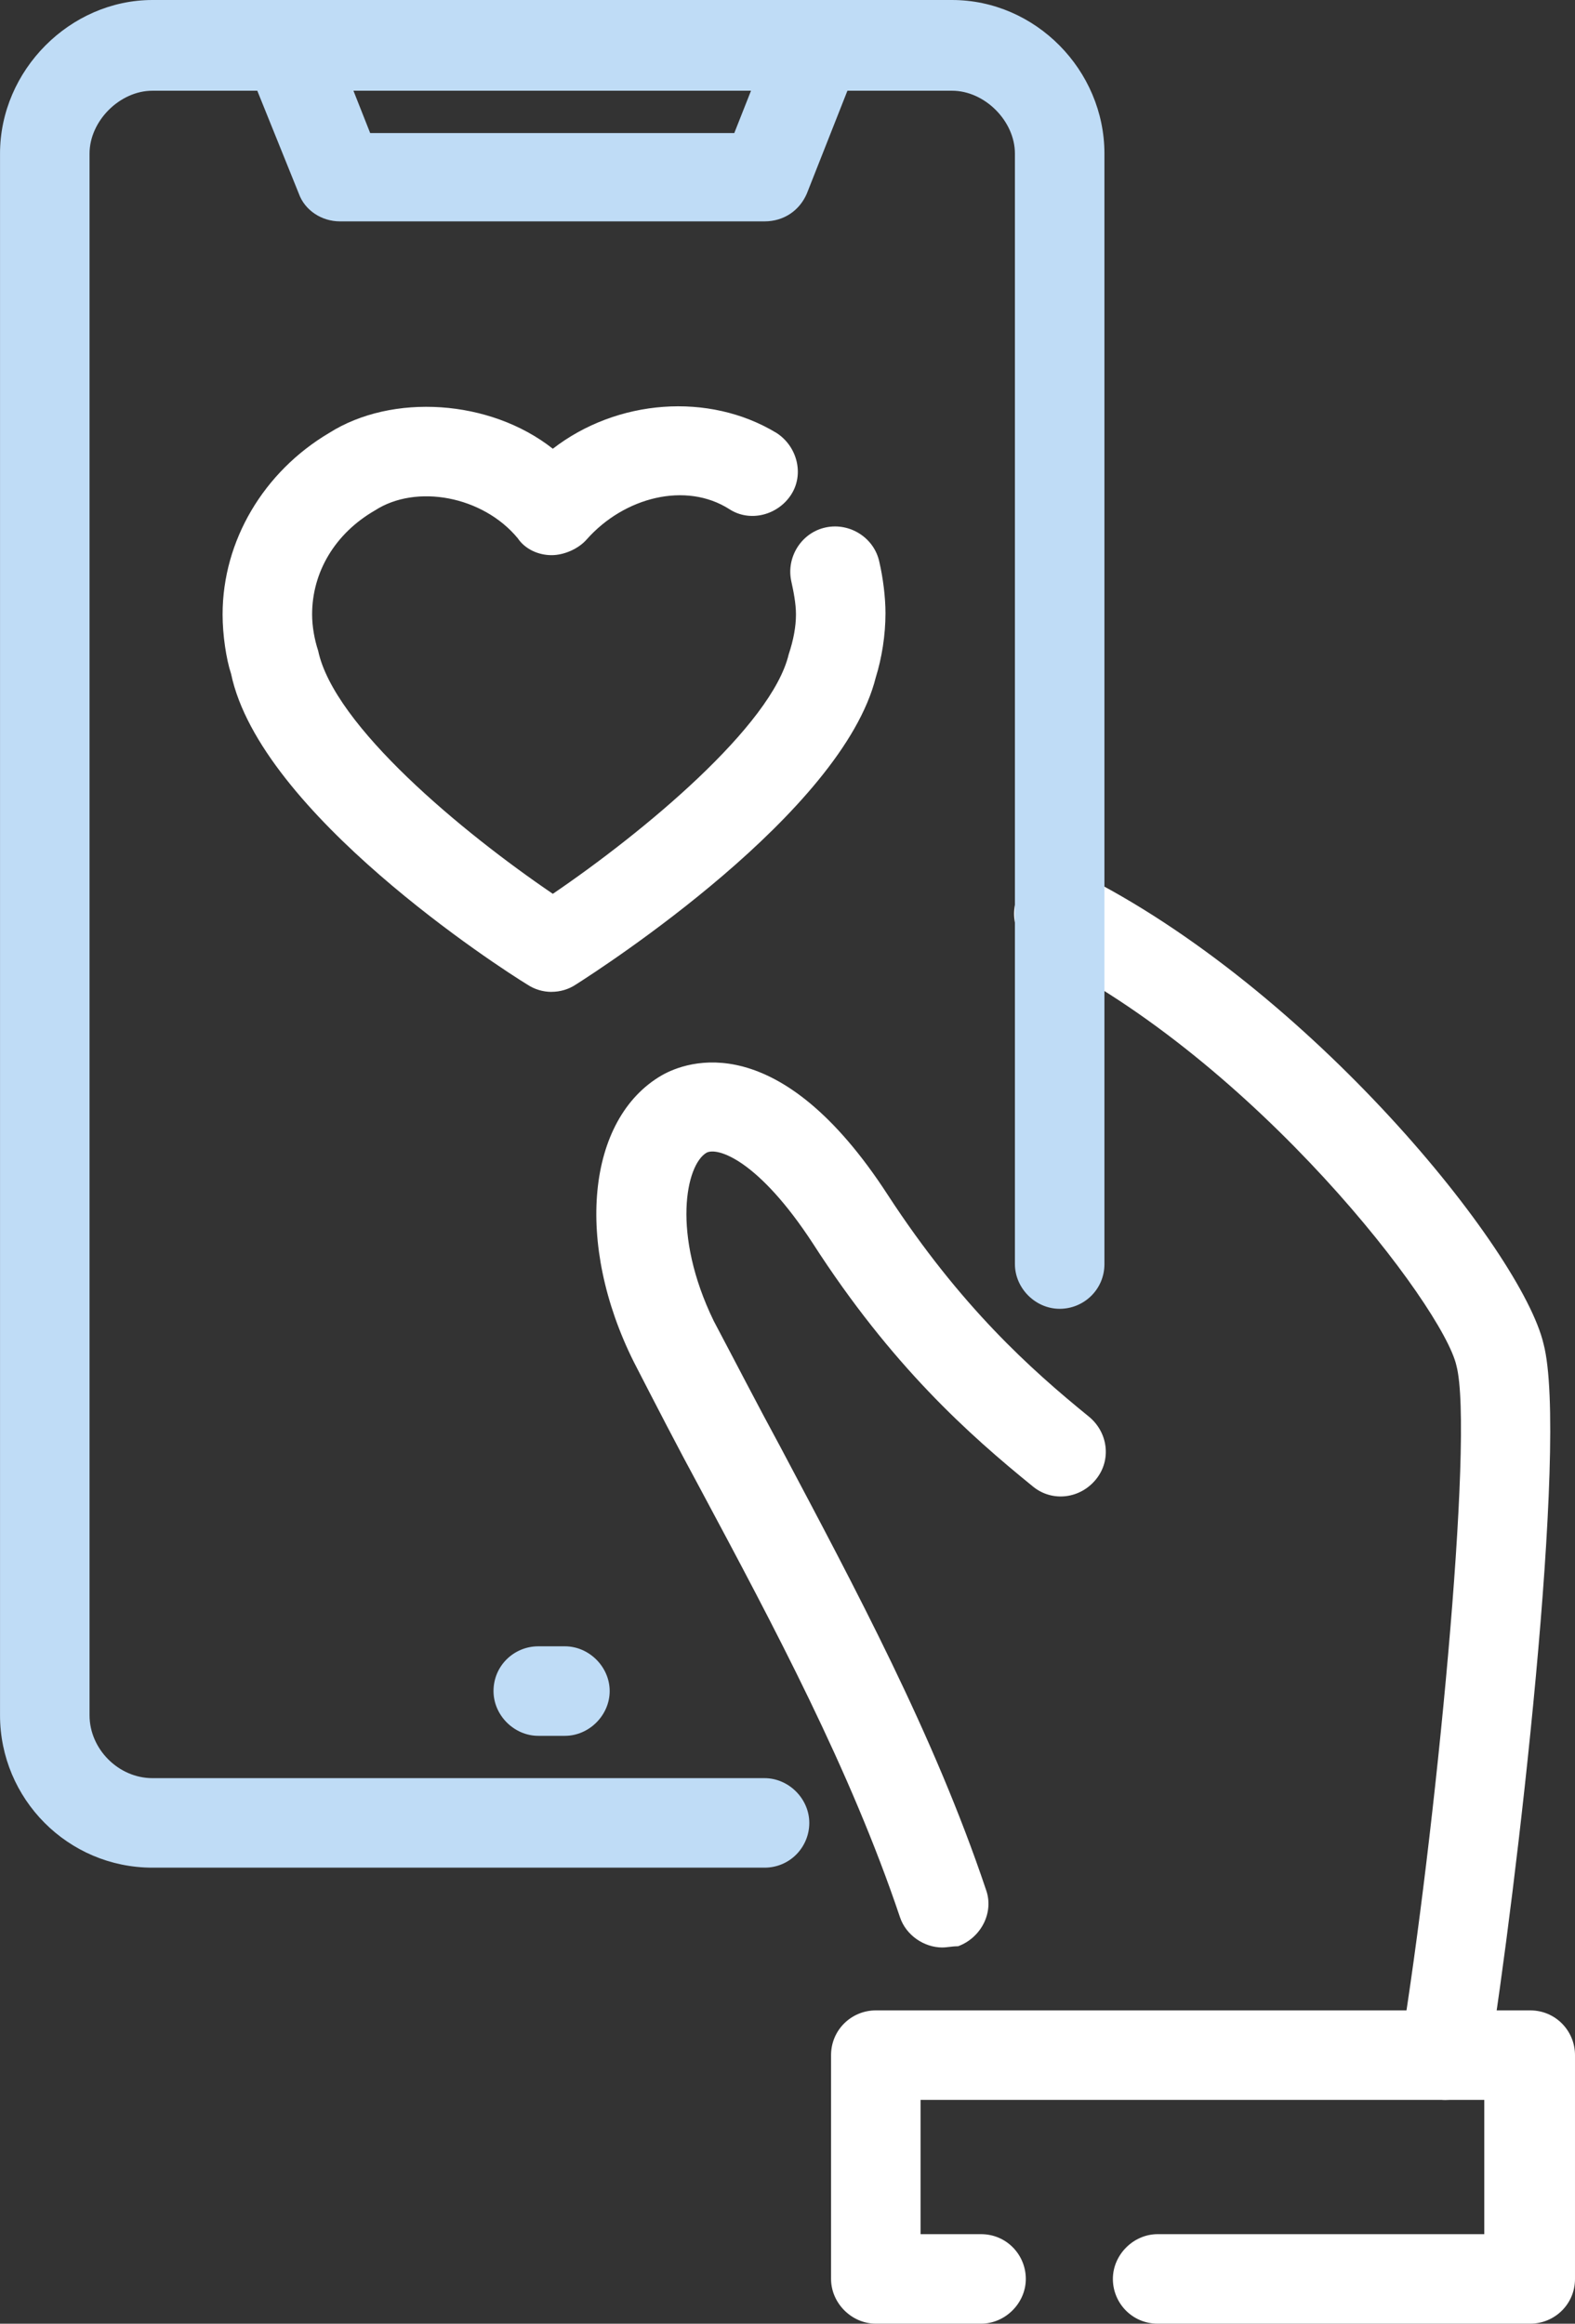
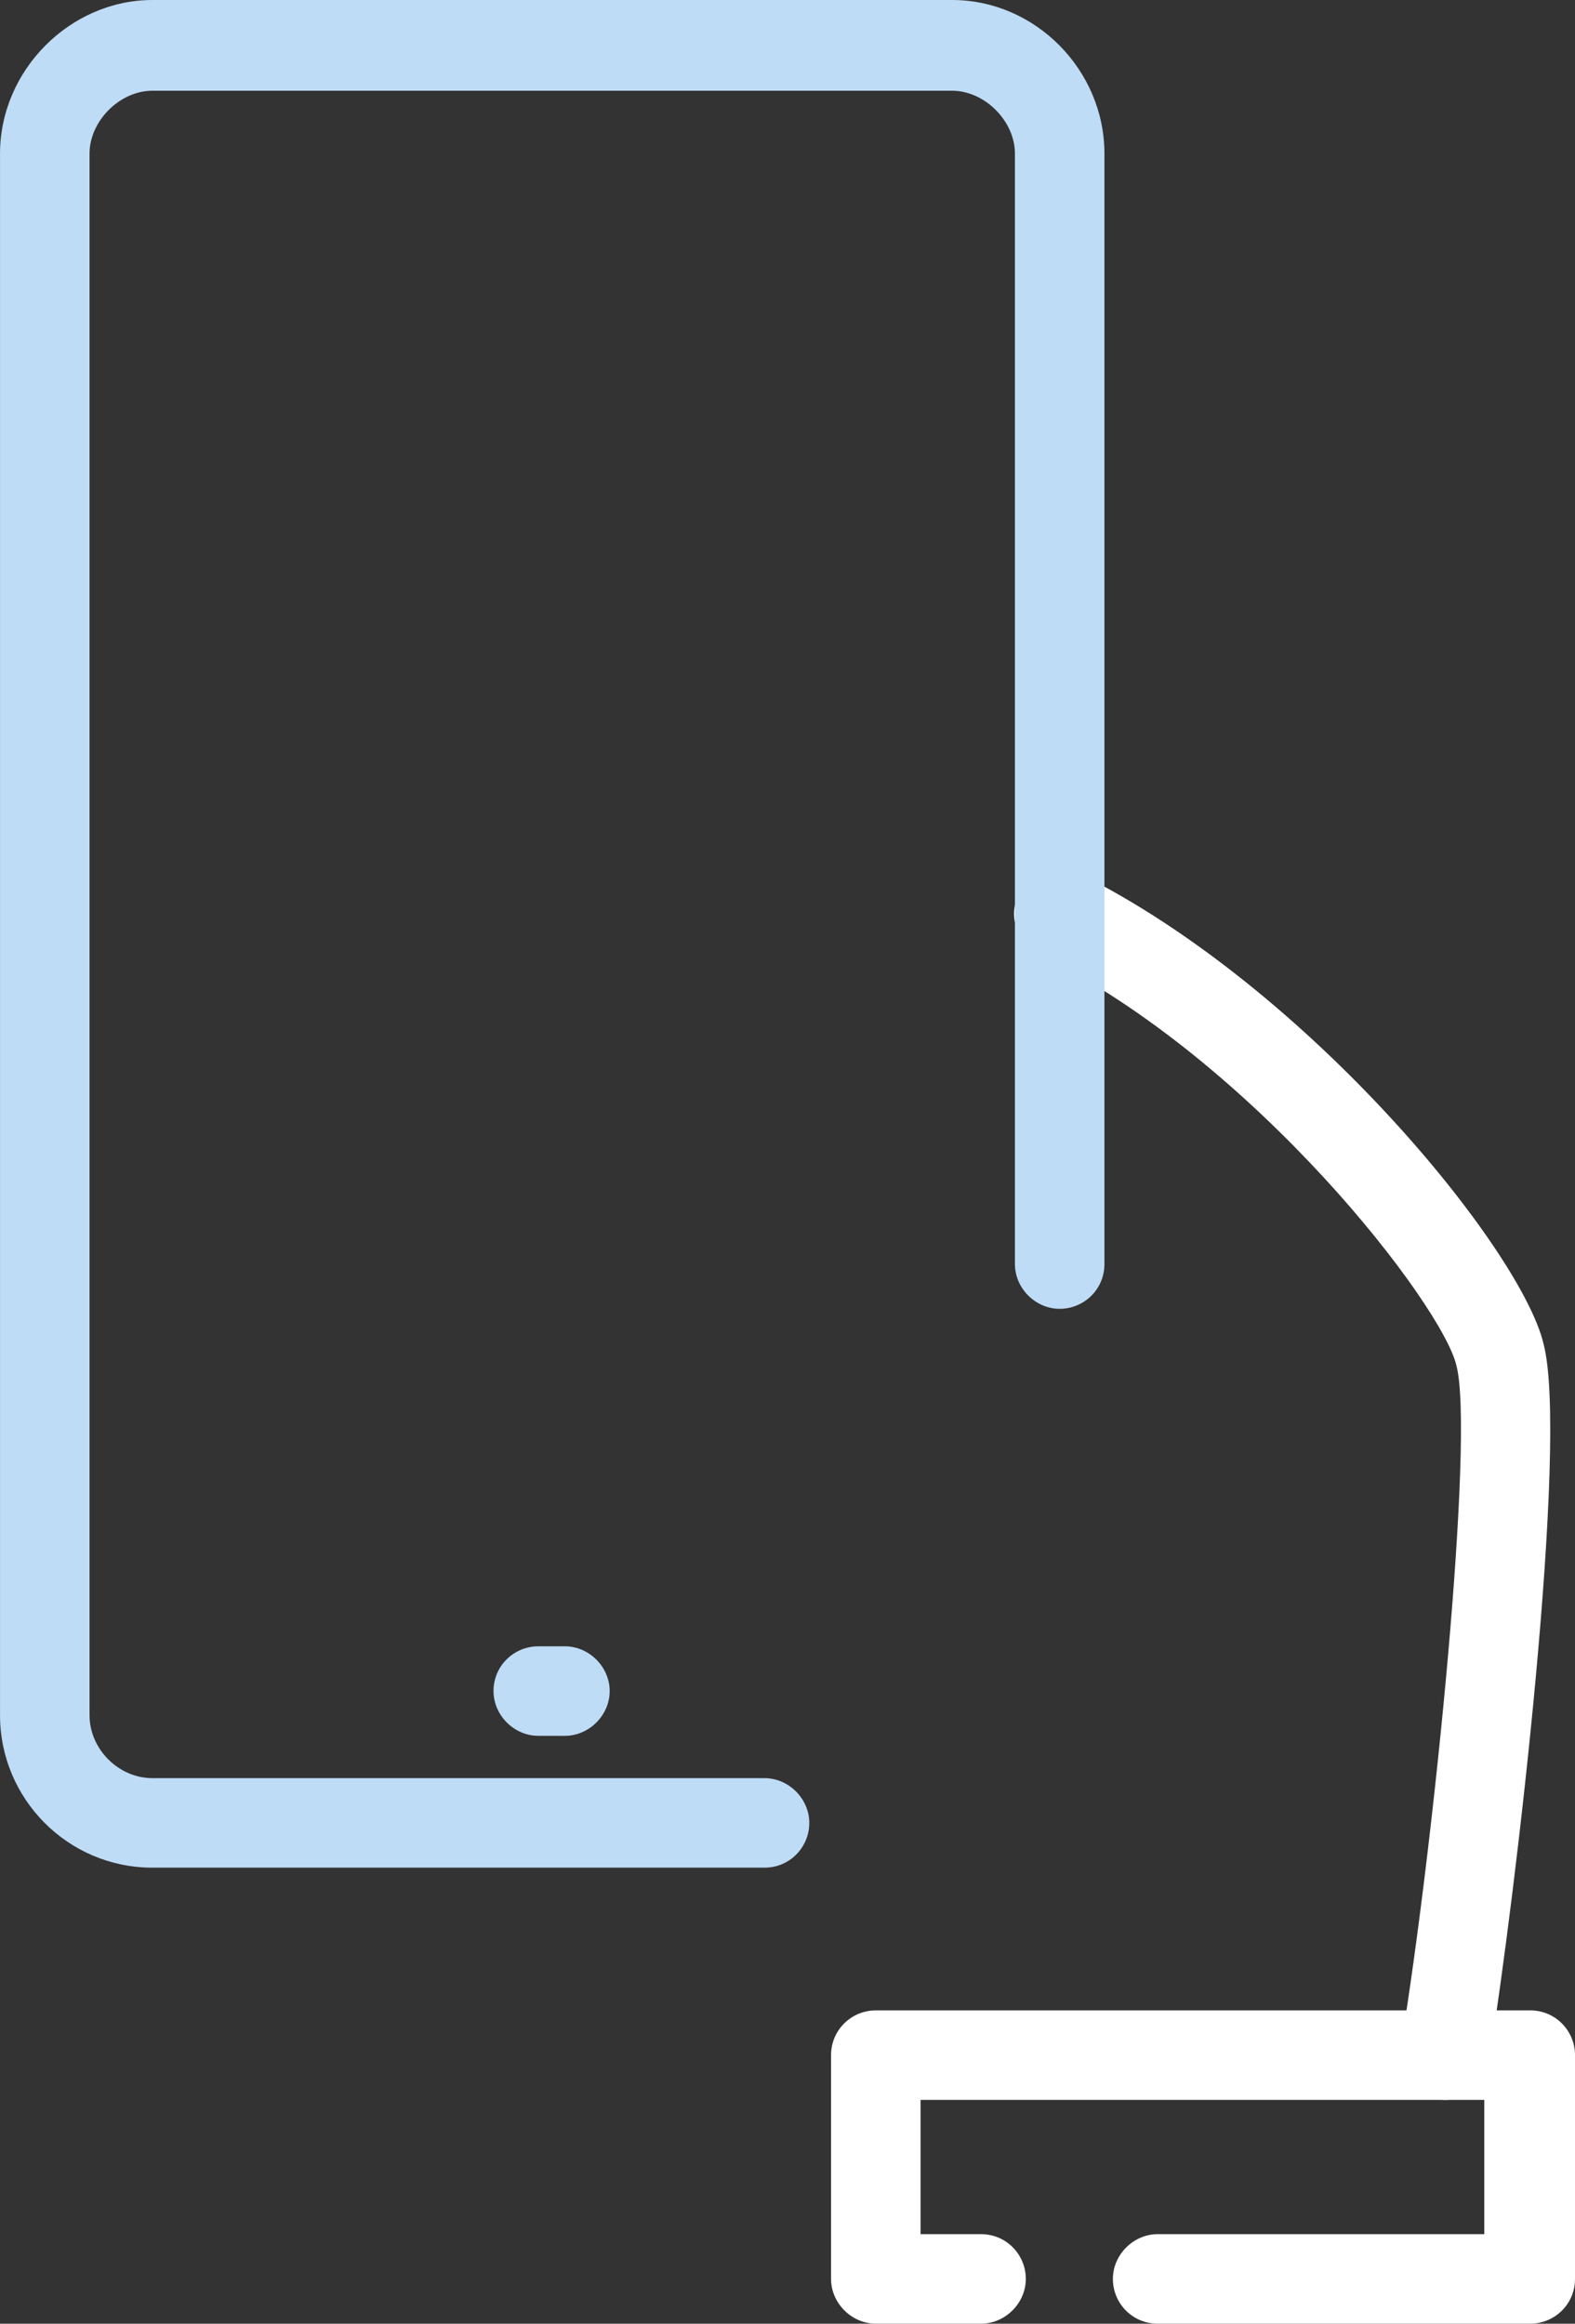
<svg xmlns="http://www.w3.org/2000/svg" fill="none" height="90" viewBox="0 0 61 90" width="61">
  <rect x="0" y="0" width="61" height="90" fill="#333333" stroke="none" />
  <clipPath id="a">
    <path d="m0 0h60.999v90h-60.999z" />
  </clipPath>
  <g clip-path="url(#a)">
    <g fill="#fff">
      <path d="m55.986 81.333c-.094 0-.187 0-.281-.047-.937-.141-1.593-1.031-1.452-2.015 1.312-8.011 2.858-23.706 2.155-26.377-.515-2.296-7.777-11.806-16.163-15.929-.843-.422-1.218-1.452-.796-2.342.422-.843 1.452-1.218 2.342-.796 8.948 4.451 17.147 14.617 17.991 18.225.984 3.748-1.078 21.364-2.108 27.735-.094.937-.843 1.546-1.687 1.546z" />
-       <path d="m36.497 75.429c-.703 0-1.405-.469-1.64-1.171-1.921-5.716-4.872-11.244-7.73-16.585-.89-1.64-1.734-3.28-2.577-4.919-2.296-4.591-1.827-9.417 1.078-11.104.984-.562 4.545-1.874 8.761 4.638 2.811 4.31 5.528 6.747 7.777 8.574.75.609.89 1.687.281 2.436-.609.75-1.687.89-2.436.281-2.483-2.015-5.481-4.685-8.527-9.417-2.108-3.233-3.701-3.748-4.123-3.514-.796.469-1.359 3.139.281 6.512.843 1.593 1.687 3.233 2.577 4.872 2.905 5.482 5.95 11.15 7.965 17.147.328.89-.187 1.874-1.077 2.202-.234 0-.422.047-.609.047z" />
      <path d="m59.266 89.999h-14.43c-.984 0-1.734-.796-1.734-1.733s.796-1.734 1.734-1.734h12.65v-5.2h-21.832v5.2h2.342c.984 0 1.734.796 1.734 1.734s-.796 1.733-1.734 1.733h-4.076c-.937 0-1.733-.796-1.733-1.733v-8.667c0-.984.796-1.734 1.733-1.734h25.346c.984 0 1.734.796 1.734 1.734v8.667c0 .984-.796 1.733-1.734 1.733z" />
    </g>
    <path d="m29.61 72.337h-23.706c-3.28 0-5.903-2.671-5.903-5.903v-60.484c0-3.233 2.717-5.95 5.903-5.95h30.968c3.233 0 5.903 2.717 5.903 5.95v43.009c0 .984-.796 1.733-1.734 1.733s-1.733-.796-1.733-1.733v-43.009c0-1.265-1.171-2.436-2.436-2.436h-30.968c-1.265 0-2.436 1.171-2.436 2.436v60.484c0 1.312 1.124 2.436 2.436 2.436h23.706c.937 0 1.734.796 1.734 1.734 0 .937-.75 1.733-1.734 1.733z" fill="#bfdcf6" />
-     <path d="m29.61 8.574h-16.445c-.703 0-1.359-.422-1.593-1.078l-2.061-5.107c-.375-.89.094-1.921.984-2.249.89-.375 1.921.094 2.249.984l1.593 4.029h14.102l1.593-4.029c.375-.89 1.359-1.312 2.249-.984.937.328 1.359 1.359.984 2.249l-2.015 5.107c-.281.656-.89 1.078-1.64 1.078z" fill="#bfdcf6" />
    <path d="m21.879 67.231h-1.031c-.937 0-1.734-.796-1.734-1.734 0-.984.796-1.733 1.734-1.733h1.031c.937 0 1.734.796 1.734 1.733 0 .937-.796 1.734-1.734 1.734z" fill="#bfdcf6" />
-     <path d="m21.364 38.417c-.328 0-.656-.094-.937-.281-1.078-.656-10.354-6.653-11.478-12.041-.187-.562-.328-1.499-.328-2.296 0-2.858 1.593-5.528 4.123-7.028 2.436-1.546 6.231-1.312 8.667.609 2.483-1.921 6.044-2.202 8.667-.609.796.515 1.077 1.593.562 2.389-.515.796-1.593 1.078-2.389.562-1.687-1.078-4.076-.469-5.528 1.171-.328.375-.89.609-1.359.609-.515 0-1.031-.234-1.312-.656-1.359-1.64-3.936-2.108-5.528-1.078-1.546.89-2.436 2.389-2.436 4.029 0 .469.094.984.234 1.405.609 2.905 5.575 7.028 9.089 9.417 3.514-2.389 8.48-6.512 9.136-9.276.187-.562.281-1.078.281-1.546 0-.422-.094-.89-.187-1.312-.187-.937.422-1.874 1.359-2.061.937-.187 1.874.422 2.061 1.359.141.609.234 1.359.234 1.968 0 .843-.141 1.734-.375 2.483-1.312 5.247-10.588 11.244-11.619 11.9-.281.187-.609.281-.937.281z" fill="#fff" />
  </g>
</svg>